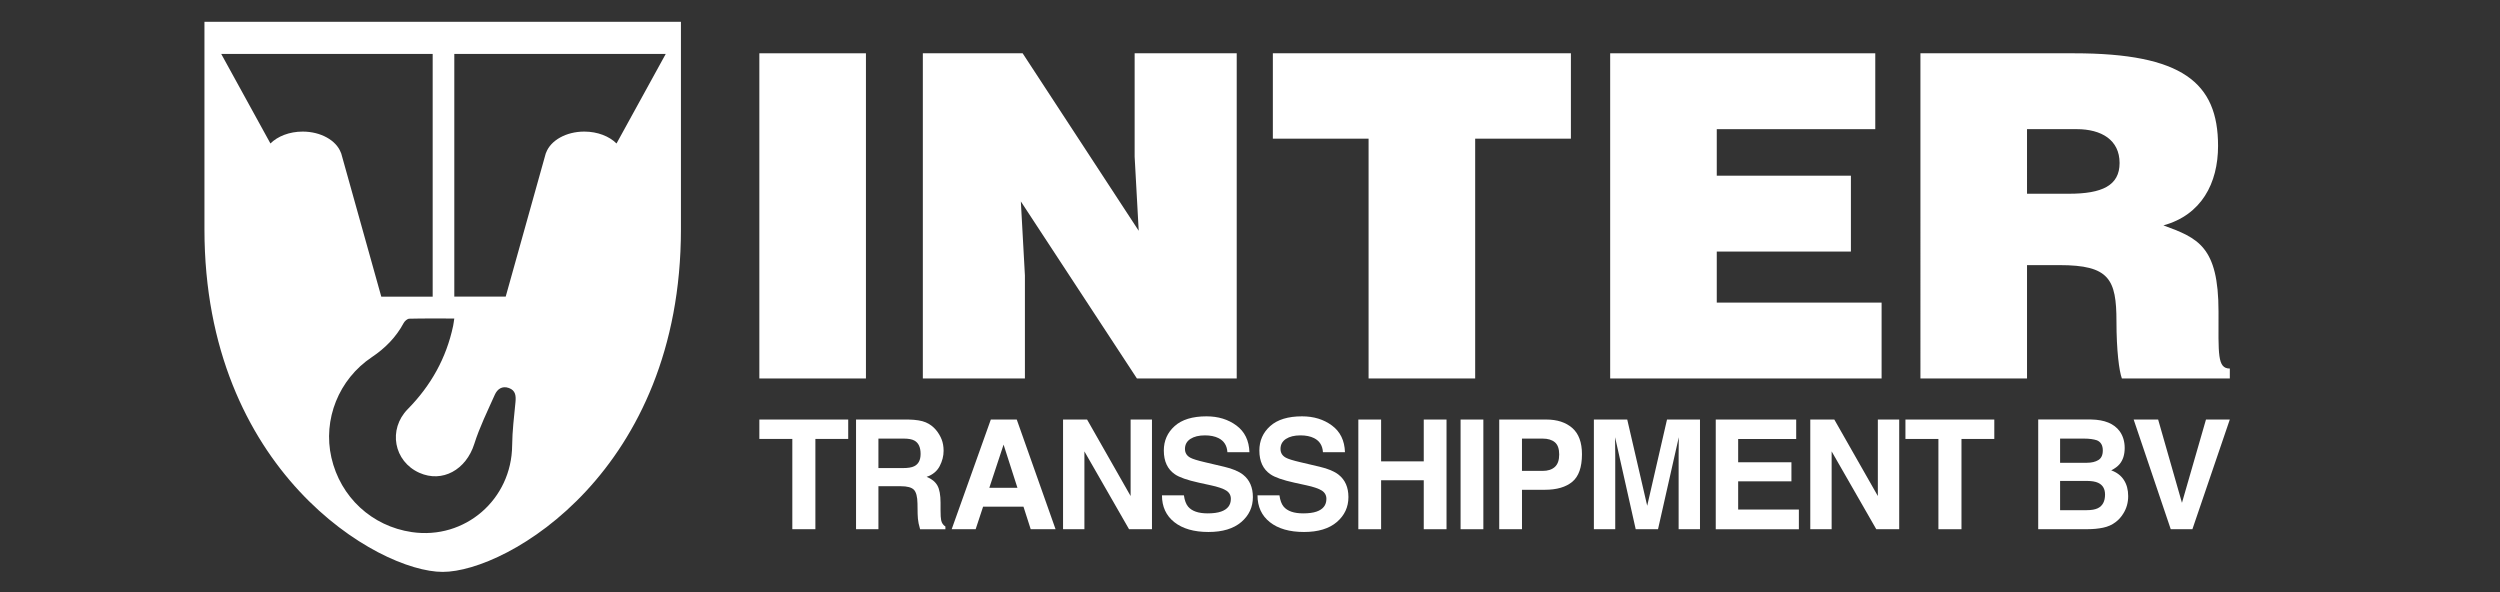
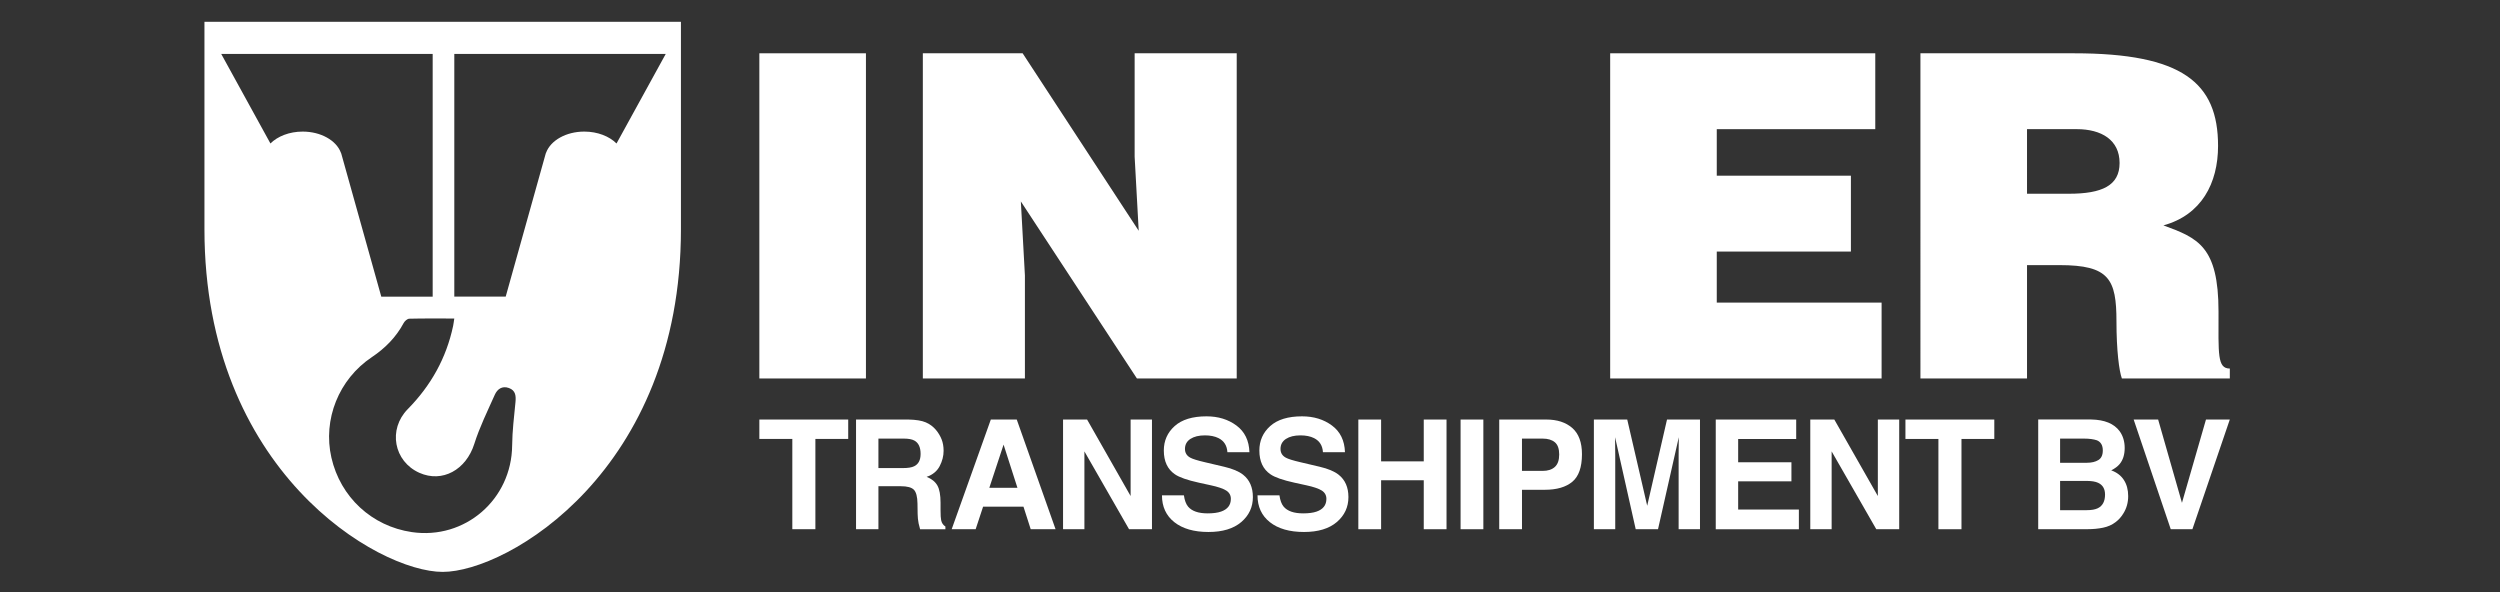
<svg xmlns="http://www.w3.org/2000/svg" version="1.1" id="Layer_1" x="0px" y="0px" viewBox="0 0 1185.88 280.89" style="enable-background:new 0 0 1185.88 280.89;" xml:space="preserve">
  <rect x="0" y="0" width="1185.88" height="280.89" fill="#333333" stroke="none" />
  <style type="text/css">
	.st0{fill:#FFFFFF;}
</style>
  <g>
    <path class="st0" d="M360.2,179.52V25.28h50.56v154.25H360.2z" />
    <path class="st0" d="M540.15,109.47l-1.93-35.13V25.28h48.42v154.25H539.3l-55.06-83.98l1.93,35.13v48.84h-48.42V25.28h47.34   L540.15,109.47z" />
-     <path class="st0" d="M603.77,25.28h141.39v40.49h-45.41v113.75h-50.56V65.77h-45.41V25.28z" />
    <path class="st0" d="M763.79,179.52V25.28h125.75v35.99h-75.19v22.07h63.63v35.99h-63.63v24.21h78.19v35.99H763.79z" />
    <path class="st0" d="M961.52,125.75v53.77h-50.56V25.28h72.84c51.42,0,68.34,13.92,68.34,43.92c0,17.78-7.93,32.78-25.92,37.71   c16.28,6,26.14,9.85,26.14,40.92c0,20.14-0.64,26.99,5.36,26.99v4.71h-51.2c-1.29-3.43-2.57-13.28-2.57-26.99   c0-20.14-3.43-26.78-27-26.78H961.52z M961.52,91.9h19.92c15.64,0,23.99-3.86,23.99-14.57c0-10.93-8.57-16.07-20.35-16.07h-23.56   V91.9z" />
  </g>
  <g>
    <path class="st0" d="M402.35,199.01v9.21h-15.57v42.82h-10.94v-42.82H360.2v-9.21H402.35z" />
    <path class="st0" d="M439.15,200.35c1.92,0.82,3.54,2.04,4.87,3.64c1.1,1.32,1.97,2.78,2.62,4.38c0.64,1.6,0.96,3.42,0.96,5.47   c0,2.47-0.62,4.9-1.87,7.29c-1.25,2.39-3.31,4.08-6.18,5.06c2.4,0.96,4.1,2.34,5.1,4.11c1,1.78,1.5,4.49,1.5,8.14v3.5   c0,2.38,0.1,3.99,0.29,4.84c0.29,1.34,0.96,2.33,2.01,2.96v1.31h-12c-0.33-1.15-0.57-2.08-0.71-2.79   c-0.28-1.46-0.44-2.95-0.46-4.48l-0.07-4.84c-0.04-3.32-0.62-5.53-1.72-6.64c-1.1-1.11-3.17-1.66-6.19-1.66h-10.62v20.4h-10.62   v-52.03h24.89C434.5,199.08,437.24,199.53,439.15,200.35z M416.68,208.05v13.98h11.7c2.32,0,4.07-0.28,5.23-0.85   c2.06-0.99,3.08-2.94,3.08-5.86c0-3.15-0.99-5.27-2.98-6.35c-1.12-0.61-2.79-0.92-5.03-0.92H416.68z" />
    <path class="st0" d="M470,199.01h12.3l18.41,52.03h-11.79l-3.43-10.69h-19.16l-3.53,10.69h-11.37L470,199.01z M469.29,231.38h13.33   l-6.57-20.47L469.29,231.38z" />
    <path class="st0" d="M504.26,199.01h11.4l20.65,36.28v-36.28h10.13v52.03h-10.87l-21.18-36.92v36.92h-10.13V199.01z" />
    <path class="st0" d="M561.59,234.98c0.34,2.38,1,4.15,1.98,5.33c1.8,2.14,4.89,3.21,9.26,3.21c2.62,0,4.74-0.28,6.38-0.85   c3.1-1.08,4.65-3.09,4.65-6.04c0-1.72-0.76-3.05-2.28-3.99c-1.52-0.92-3.93-1.73-7.22-2.44l-5.63-1.23   c-5.54-1.22-9.34-2.55-11.41-3.99c-3.51-2.4-5.26-6.15-5.26-11.26c0-4.66,1.71-8.53,5.14-11.61c3.43-3.08,8.47-4.62,15.11-4.62   c5.55,0,10.28,1.45,14.2,4.36c3.92,2.91,5.97,7.12,6.16,12.65h-10.45c-0.19-3.13-1.59-5.35-4.2-6.67c-1.74-0.87-3.9-1.31-6.48-1.31   c-2.87,0-5.16,0.57-6.88,1.69c-1.71,1.13-2.57,2.71-2.57,4.73c0,1.86,0.84,3.25,2.53,4.16c1.09,0.61,3.39,1.33,6.91,2.15l9.13,2.15   c4,0.94,7,2.2,9,3.78c3.1,2.45,4.65,5.99,4.65,10.62c0,4.75-1.84,8.7-5.51,11.84c-3.68,3.14-8.87,4.71-15.57,4.71   c-6.85,0-12.24-1.55-16.16-4.64s-5.89-7.35-5.89-12.76H561.59z" />
    <path class="st0" d="M606.91,234.98c0.34,2.38,1,4.15,1.98,5.33c1.8,2.14,4.89,3.21,9.26,3.21c2.62,0,4.74-0.28,6.38-0.85   c3.1-1.08,4.65-3.09,4.65-6.04c0-1.72-0.76-3.05-2.28-3.99c-1.52-0.92-3.93-1.73-7.22-2.44l-5.63-1.23   c-5.54-1.22-9.34-2.55-11.41-3.99c-3.51-2.4-5.26-6.15-5.26-11.26c0-4.66,1.71-8.53,5.14-11.61c3.43-3.08,8.47-4.62,15.11-4.62   c5.55,0,10.28,1.45,14.2,4.36c3.92,2.91,5.97,7.12,6.16,12.65h-10.45c-0.19-3.13-1.59-5.35-4.2-6.67c-1.74-0.87-3.9-1.31-6.48-1.31   c-2.87,0-5.16,0.57-6.88,1.69c-1.71,1.13-2.57,2.71-2.57,4.73c0,1.86,0.84,3.25,2.53,4.16c1.09,0.61,3.39,1.33,6.91,2.15l9.13,2.15   c4,0.94,7,2.2,9,3.78c3.1,2.45,4.65,5.99,4.65,10.62c0,4.75-1.84,8.7-5.51,11.84c-3.68,3.14-8.87,4.71-15.57,4.71   c-6.85,0-12.24-1.55-16.16-4.64c-3.92-3.09-5.89-7.35-5.89-12.76H606.91z" />
    <path class="st0" d="M644.33,251.04v-52.03h10.8v19.84h20.23v-19.84h10.8v52.03h-10.8v-23.23h-20.23v23.23H644.33z" />
    <path class="st0" d="M703.63,251.04h-10.8v-52.03h10.8V251.04z" />
    <path class="st0" d="M745.84,228.52c-3.05,2.54-7.39,3.81-13.05,3.81h-10.83v18.71h-10.8v-52.03h22.34c5.15,0,9.26,1.34,12.32,4.02   c3.06,2.68,4.59,6.84,4.59,12.46C750.4,221.64,748.88,225.98,745.84,228.52z M737.54,209.78c-1.38-1.15-3.3-1.73-5.79-1.73h-9.8   v15.32h9.8c2.48,0,4.41-0.62,5.79-1.87c1.38-1.25,2.07-3.22,2.07-5.93C739.6,212.86,738.91,210.93,737.54,209.78z" />
    <path class="st0" d="M790.75,199.01h15.64v52.03h-10.13v-35.19c0-1.01,0.01-2.43,0.04-4.25c0.02-1.82,0.04-3.23,0.04-4.22   l-9.86,43.66H775.9l-9.79-43.66c0,0.99,0.01,2.39,0.04,4.22c0.02,1.82,0.04,3.24,0.04,4.25v35.19h-10.13v-52.03h15.82l9.47,40.91   L790.75,199.01z" />
    <path class="st0" d="M852.03,208.23H824.5v11.05h25.27v9.04H824.5v13.38h28.8v9.35h-39.43v-52.03h38.16V208.23z" />
    <path class="st0" d="M858.71,199.01h11.4l20.65,36.28v-36.28h10.13v52.03h-10.87l-21.18-36.92v36.92h-10.13V199.01z" />
    <path class="st0" d="M946,199.01v9.21h-15.57v42.82h-10.94v-42.82h-15.64v-9.21H946z" />
    <path class="st0" d="M1005.46,204.55c1.59,2.21,2.39,4.86,2.39,7.94c0,3.18-0.8,5.73-2.41,7.66c-0.9,1.08-2.22,2.07-3.97,2.96   c2.66,0.97,4.66,2.49,6.01,4.59c1.35,2.1,2.03,4.64,2.03,7.62c0,3.08-0.77,5.85-2.32,8.29c-0.98,1.62-2.21,2.99-3.69,4.09   c-1.66,1.27-3.62,2.14-5.88,2.61c-2.26,0.47-4.71,0.71-7.35,0.71h-23.44v-52.03h25.14C998.32,199.11,1002.81,200.95,1005.46,204.55   z M977.21,208.05v11.47h12.65c2.26,0,4.09-0.43,5.5-1.29c1.41-0.86,2.11-2.38,2.11-4.57c0-2.42-0.93-4.02-2.79-4.8   c-1.61-0.54-3.66-0.81-6.15-0.81H977.21z M977.21,228.13v13.87h12.63c2.26,0,4.01-0.31,5.27-0.92c2.28-1.13,3.42-3.29,3.42-6.49   c0-2.71-1.1-4.56-3.31-5.58c-1.23-0.57-2.97-0.86-5.2-0.88H977.21z" />
    <path class="st0" d="M1046.41,199.01h11.3l-17.74,52.03h-10.27l-17.59-52.03h11.61l11.3,39.5L1046.41,199.01z" />
  </g>
  <g>
    <path class="st0" d="M96.98,10.34v98.44c0,114.51,82.31,162.5,113.01,162.5c30.71,0,113.01-48,113.01-162.5V10.34H96.98z    M128.28,68.06l-23.35-42.49h100.31v115.14h-24.38l-18.82-67.28c-0.05-0.2-0.1-0.4-0.17-0.61l-0.22-0.51   c-2.16-5.68-9.4-9.89-18.07-9.89C137.25,62.42,131.69,64.66,128.28,68.06z M244.51,190.82c-0.65,6.81-1.51,13.63-1.57,20.45   c-0.21,25.6-22.34,44.84-47.61,41.13c-18.96-2.79-33.85-16.58-38.13-35.32c-4.12-18.08,3.46-37.15,19.17-47.66   c6.35-4.25,11.51-9.47,15.13-16.23c0.49-0.91,1.72-1.99,2.63-2.01c6.96-0.17,13.92-0.09,21.36-0.09c-0.24,1.57-0.35,2.55-0.55,3.51   c-3.24,15.3-10.57,28.34-21.52,39.47c-9.46,9.61-6.62,24.79,5.5,30.21c10.9,4.87,22.17-1.43,26.05-13.68   c2.53-8,6.3-15.63,9.73-23.33c1.21-2.71,3.49-4.36,6.69-3.22C244.63,185.21,244.8,187.84,244.51,190.82z M292.45,68.06   c-3.41-3.4-8.97-5.64-15.29-5.64c-8.68,0-15.91,4.21-18.07,9.89l-0.22,0.51c-0.07,0.21-0.12,0.41-0.17,0.61l-18.82,67.28h-24.38   V25.57H315.8L292.45,68.06z" />
  </g>
</svg>